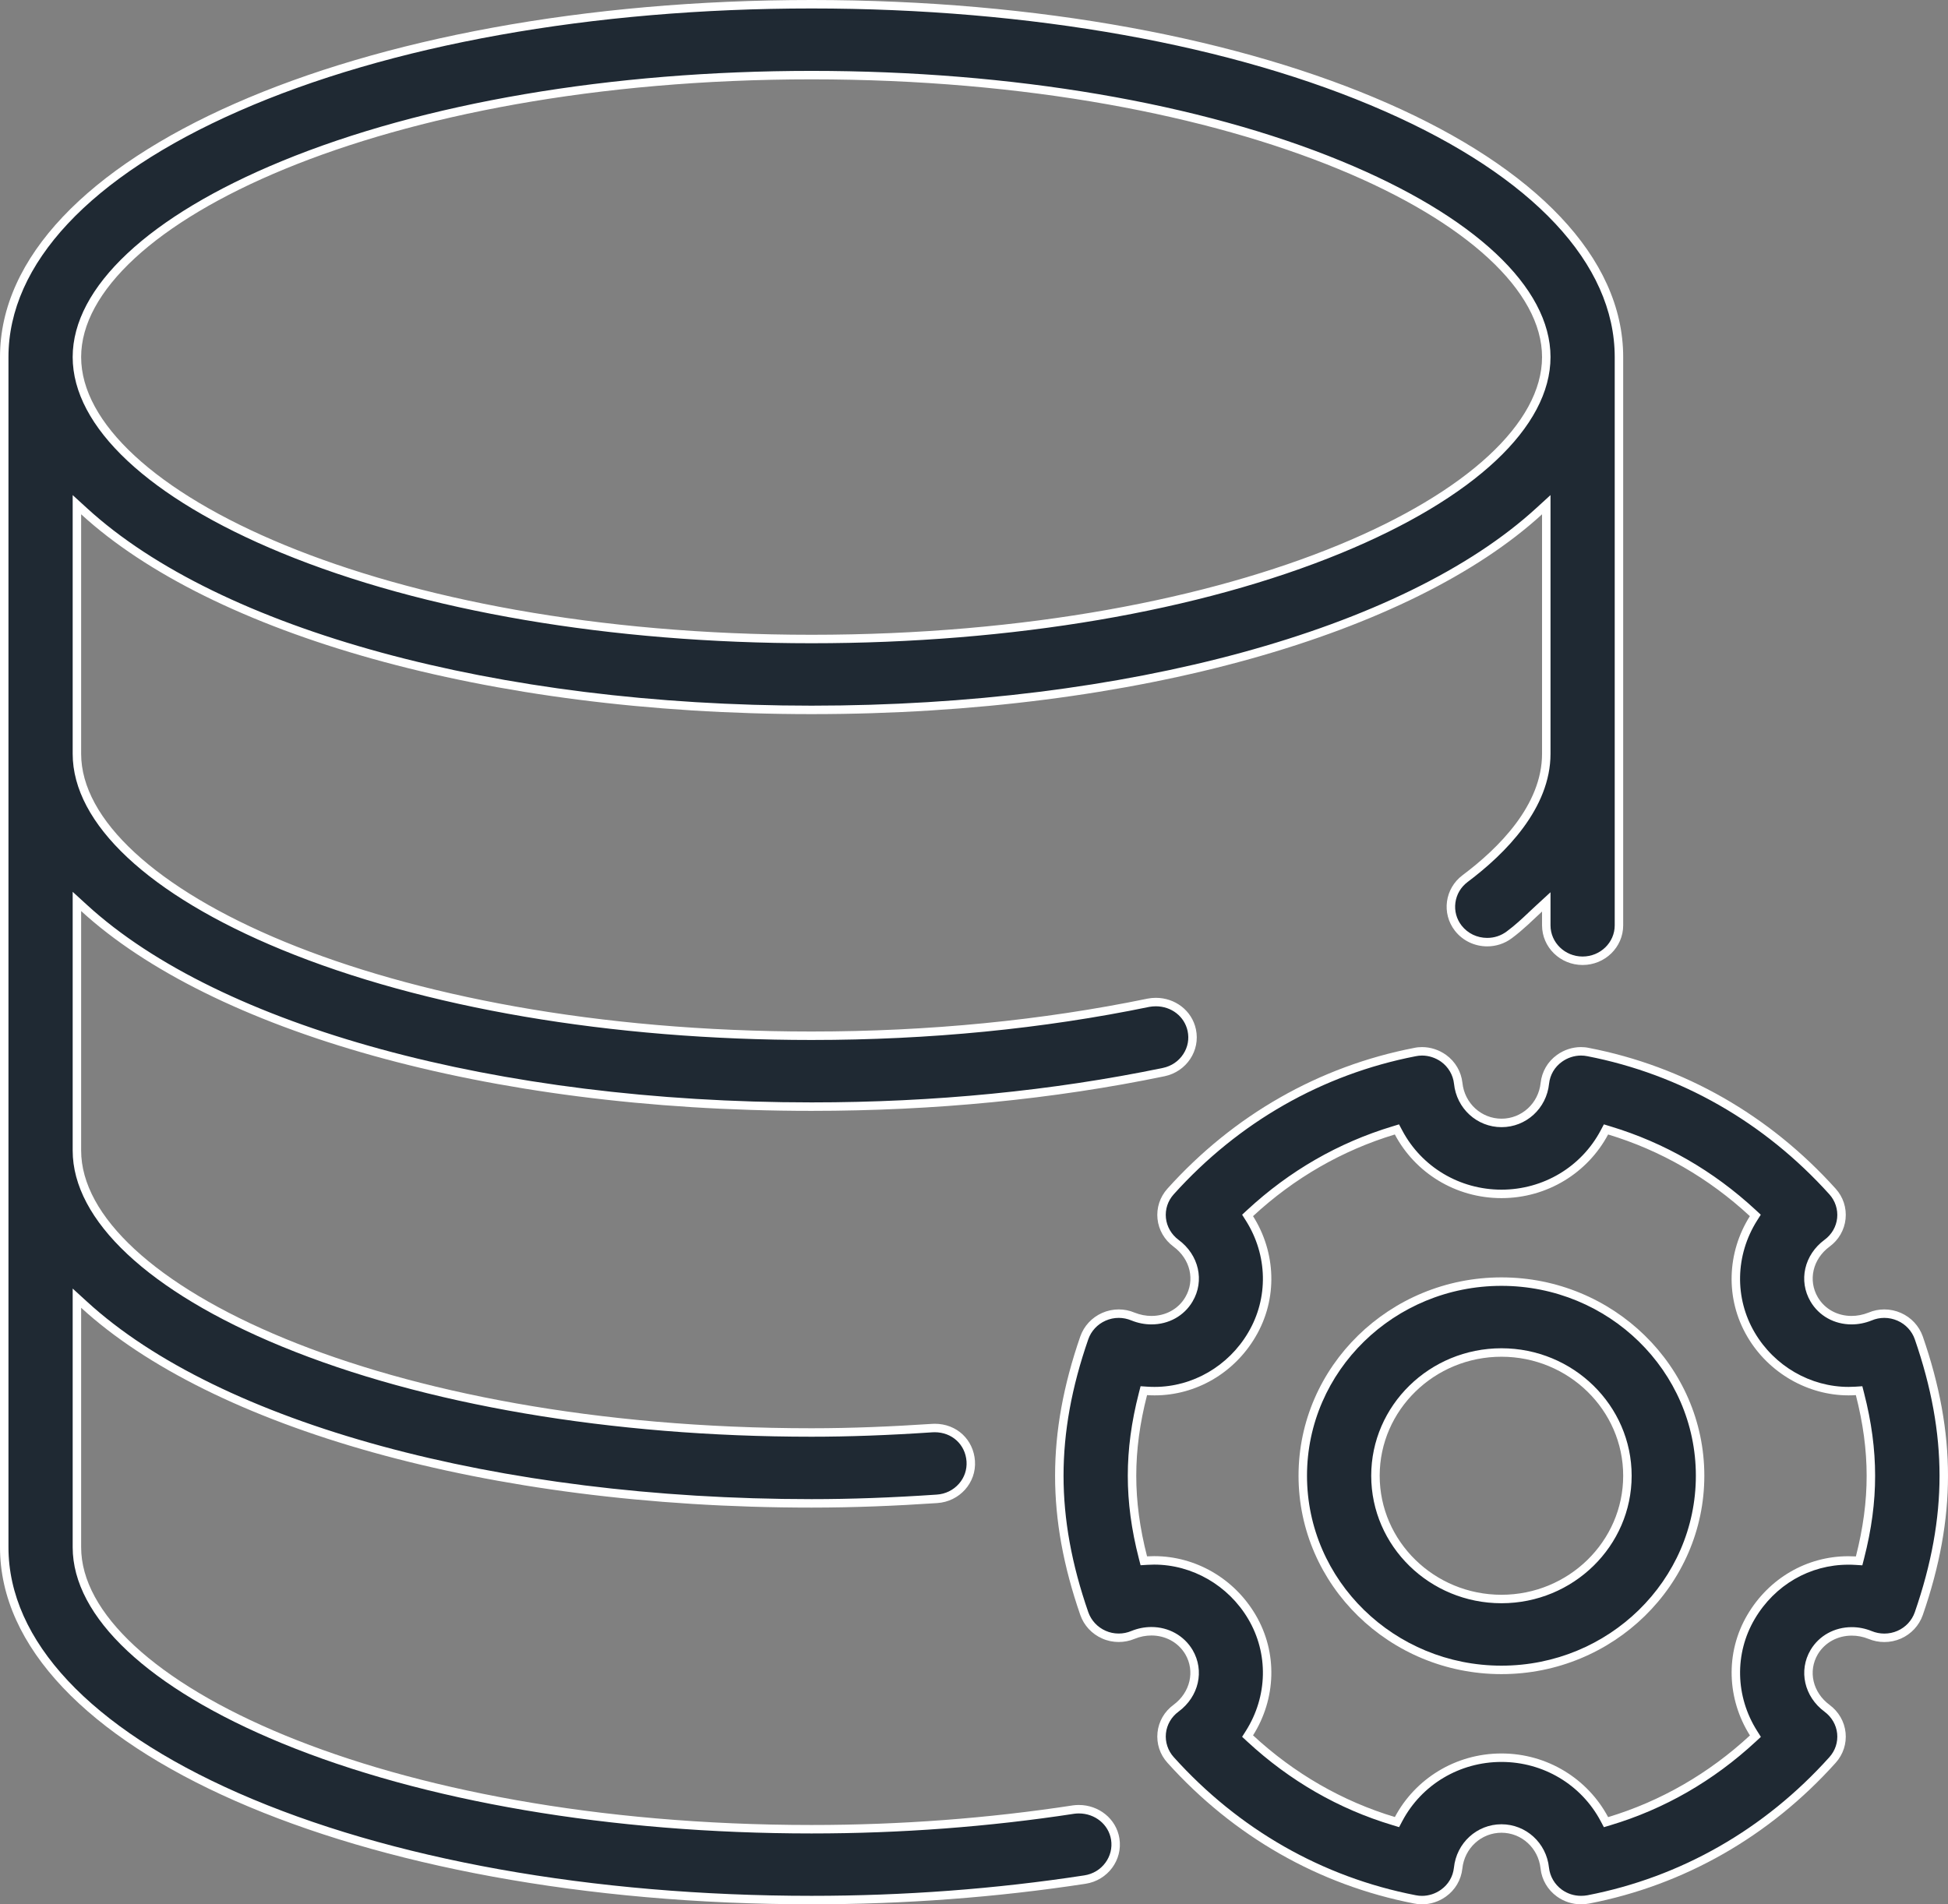
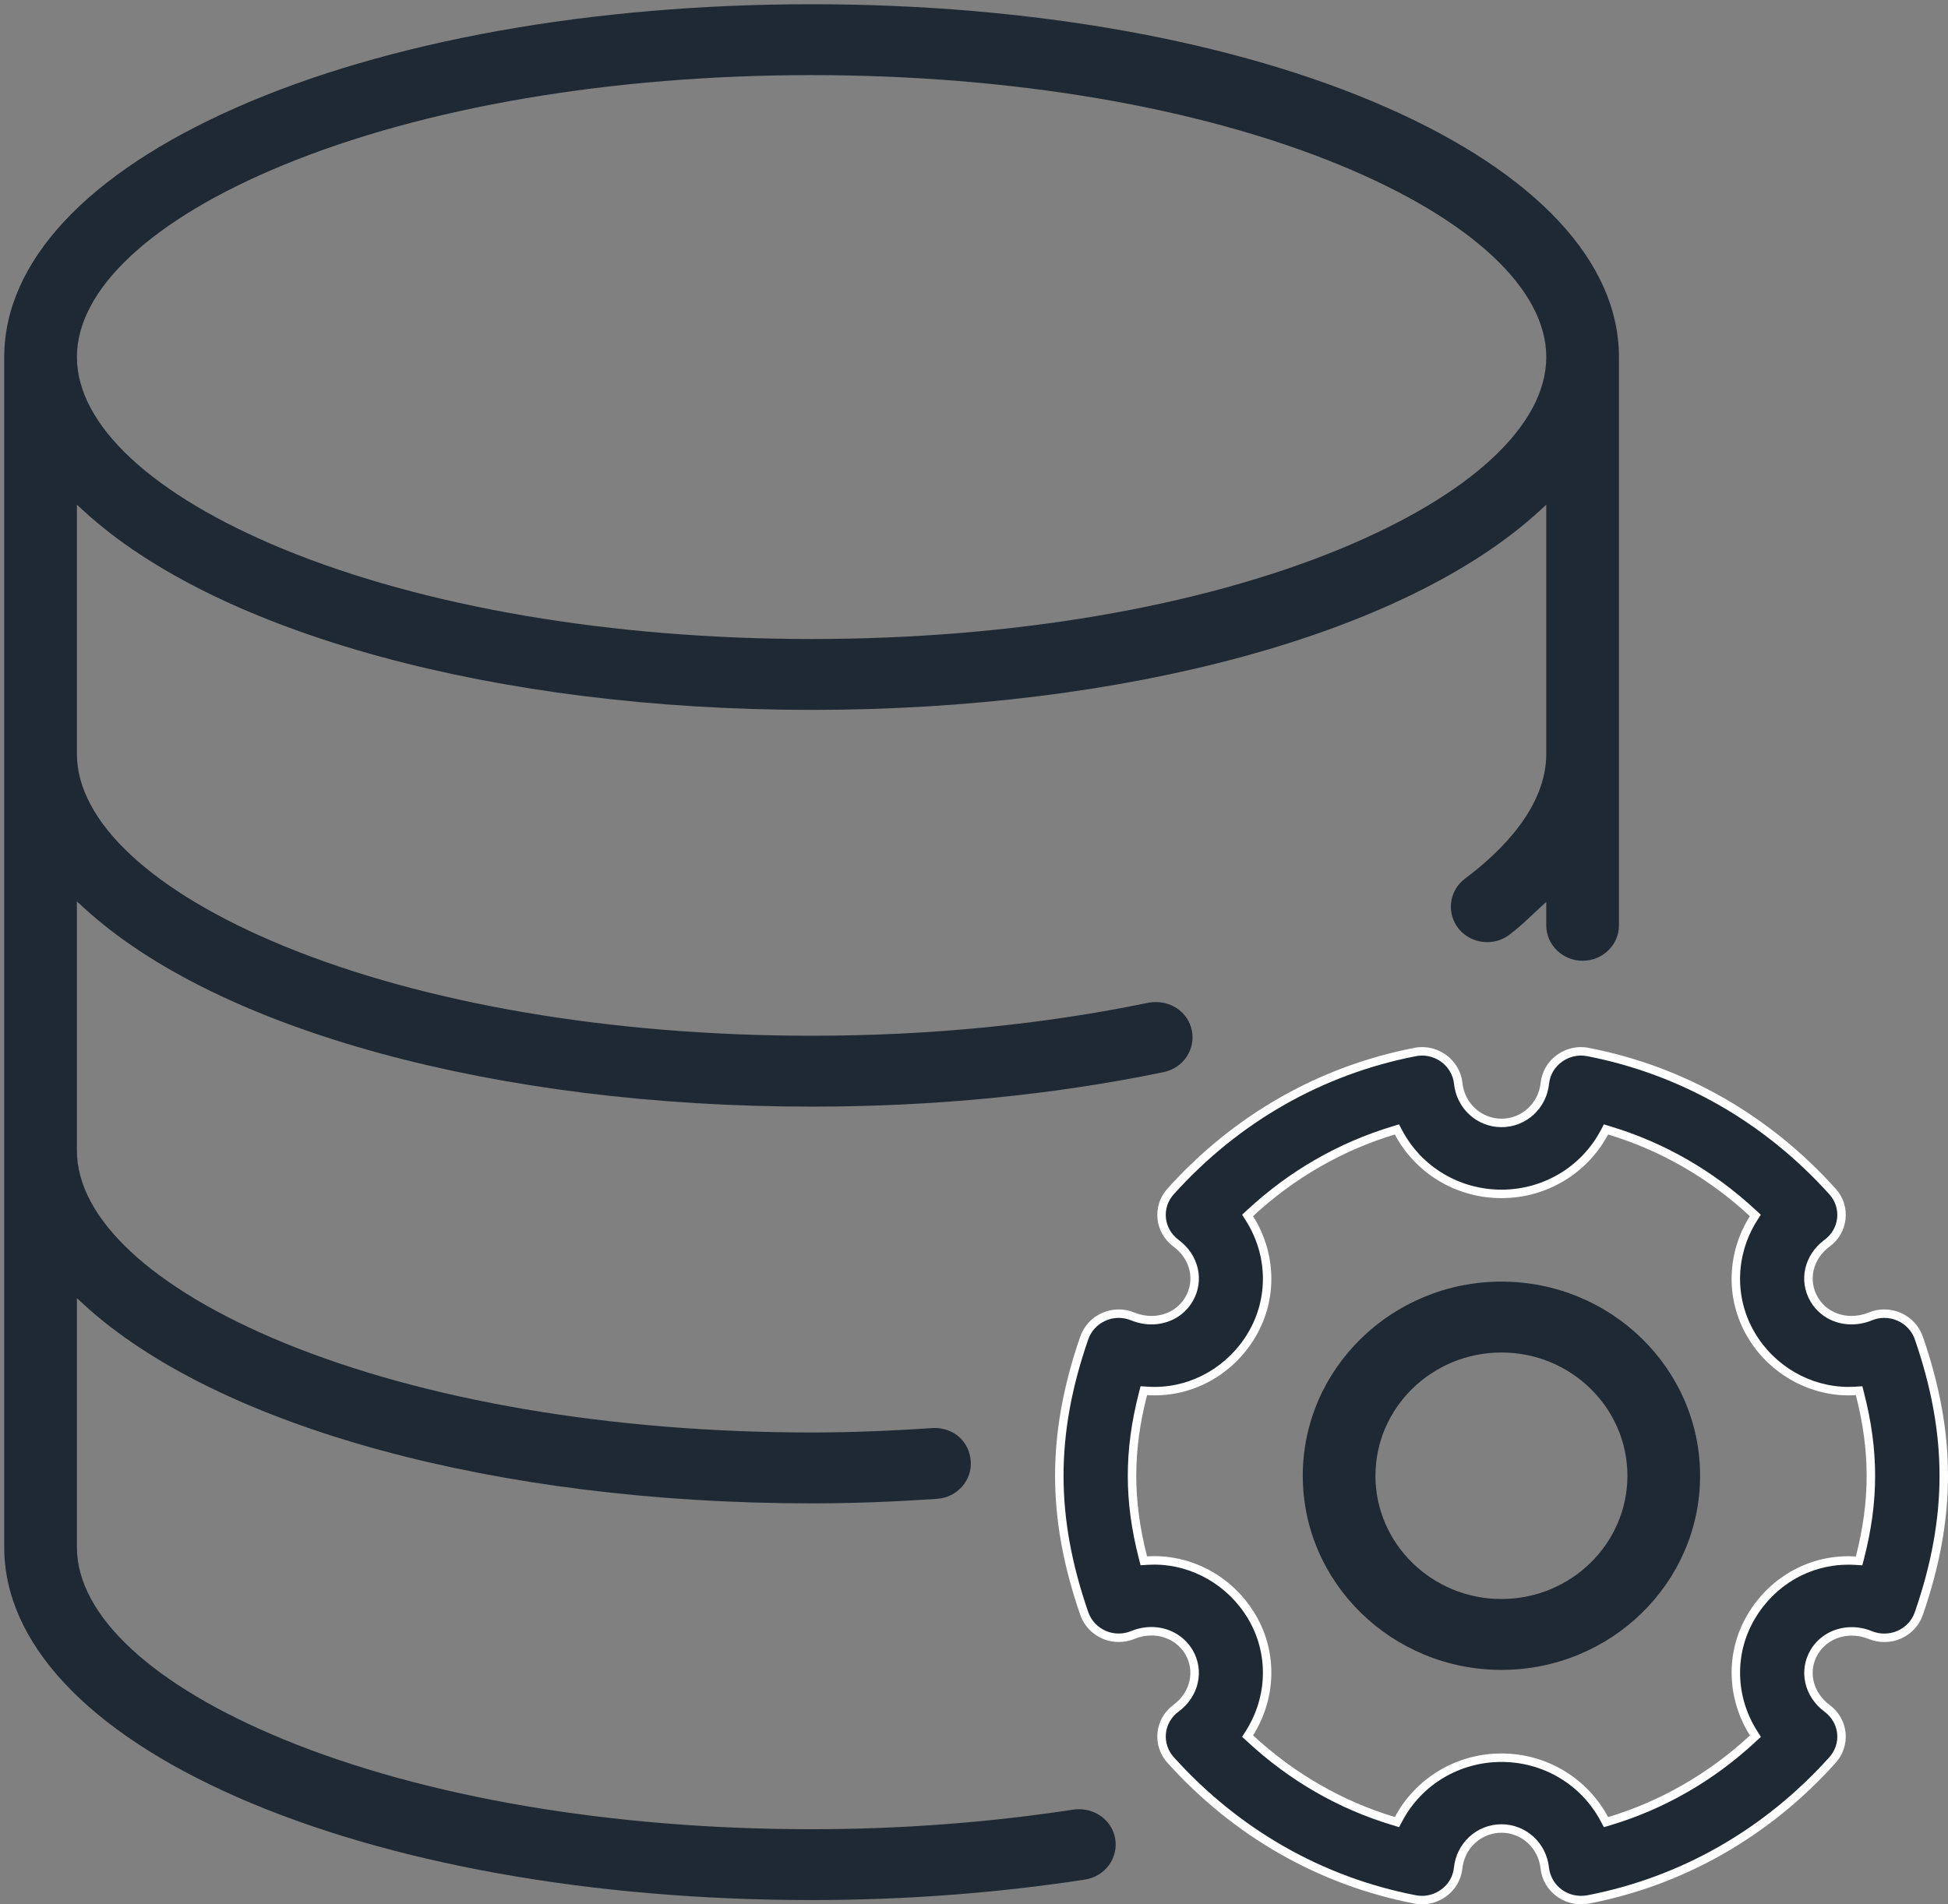
<svg xmlns="http://www.w3.org/2000/svg" id="グループ_4141" data-name="グループ 4141" width="46.023" height="45" viewBox="0 0 46.023 45">
  <rect x="0" y="0" width="46.023" height="45" fill="#808080" stroke="none" />
  <g id="パス_40872" data-name="パス 40872" transform="translate(-310.655 -313.28)" fill="#1f2933">
    <path d="M 346.128 352.74 C 343.54 352.74 341.434 350.682 341.434 348.152 C 341.434 345.623 343.54 343.565 346.128 343.565 C 348.716 343.565 350.821 345.623 350.821 348.152 C 350.821 350.682 348.716 352.74 346.128 352.74 Z M 346.128 345.24 C 344.487 345.24 343.151 346.547 343.151 348.152 C 343.151 349.758 344.487 351.065 346.128 351.065 C 347.769 351.065 349.104 349.758 349.104 348.152 C 349.104 346.547 347.769 345.24 346.128 345.24 Z" stroke="none" />
-     <path d="M 346.128 343.665 C 343.595 343.665 341.534 345.678 341.534 348.152 C 341.534 350.627 343.595 352.64 346.128 352.64 C 348.661 352.64 350.721 350.627 350.721 348.152 C 350.721 345.678 348.661 343.665 346.128 343.665 M 346.128 351.165 C 344.431 351.165 343.051 349.814 343.051 348.152 C 343.051 346.491 344.431 345.14 346.128 345.14 C 347.824 345.14 349.204 346.491 349.204 348.152 C 349.204 349.814 347.824 351.165 346.128 351.165 M 346.128 343.465 C 348.77 343.465 350.921 345.567 350.921 348.152 C 350.921 350.738 348.77 352.84 346.128 352.84 C 343.485 352.84 341.334 350.738 341.334 348.152 C 341.334 345.567 343.485 343.465 346.128 343.465 Z M 346.128 350.965 C 347.713 350.965 349.004 349.703 349.004 348.152 C 349.004 346.602 347.713 345.34 346.128 345.34 C 344.542 345.34 343.251 346.602 343.251 348.152 C 343.251 349.703 344.542 350.965 346.128 350.965 Z" stroke="none" fill="#fff" />
  </g>
  <g id="パス_40873" data-name="パス 40873" transform="translate(0 -0.019)" fill="#1f2933">
    <path d="M 19.174 44.918 C 13.988 44.918 9.166 44.053 5.596 42.482 C 2.052 40.923 0.1 38.827 0.1 36.581 L 0.1 8.456 C 0.1 6.211 2.052 4.115 5.596 2.555 C 9.166 0.984 13.989 0.119 19.175 0.119 C 24.361 0.119 29.183 0.984 32.753 2.555 C 36.297 4.115 38.249 6.211 38.249 8.456 L 38.249 21.885 C 38.249 22.347 37.864 22.722 37.39 22.722 C 36.917 22.722 36.532 22.347 36.532 21.885 L 36.532 21.559 L 36.532 21.331 L 36.364 21.485 C 36.31 21.535 36.256 21.585 36.203 21.636 C 36.035 21.794 35.861 21.958 35.659 22.108 C 35.508 22.222 35.328 22.282 35.137 22.282 C 34.867 22.282 34.617 22.162 34.453 21.953 C 34.315 21.776 34.256 21.557 34.285 21.336 C 34.315 21.114 34.432 20.917 34.614 20.78 C 35.489 20.124 36.532 19.08 36.532 17.831 L 36.532 12.172 L 36.532 11.945 L 36.364 12.099 C 33.203 14.995 26.617 16.794 19.174 16.794 C 11.732 16.794 5.146 14.995 1.985 12.099 L 1.817 11.945 L 1.817 12.172 L 1.817 17.831 C 1.817 19.439 3.595 21.093 6.694 22.369 C 10.023 23.739 14.455 24.494 19.174 24.494 C 21.952 24.494 24.631 24.231 27.137 23.713 C 27.192 23.703 27.251 23.698 27.308 23.698 C 27.723 23.698 28.072 23.97 28.156 24.36 C 28.202 24.575 28.161 24.796 28.041 24.981 C 27.916 25.173 27.722 25.305 27.493 25.353 C 24.879 25.894 22.08 26.169 19.174 26.169 C 11.732 26.169 5.146 24.37 1.985 21.474 L 1.817 21.32 L 1.817 21.547 L 1.817 27.206 C 1.817 28.814 3.595 30.468 6.694 31.744 C 10.023 33.114 14.455 33.869 19.174 33.869 C 20.048 33.869 20.978 33.835 22.019 33.765 C 22.04 33.764 22.062 33.763 22.083 33.763 C 22.545 33.763 22.903 34.093 22.935 34.546 C 22.95 34.765 22.878 34.978 22.732 35.145 C 22.581 35.318 22.369 35.422 22.136 35.437 C 21.075 35.509 20.107 35.544 19.174 35.544 C 11.732 35.544 5.146 33.745 1.985 30.849 L 1.817 30.695 L 1.817 30.922 L 1.817 36.581 C 1.817 38.189 3.595 39.843 6.694 41.118 C 10.023 42.489 14.455 43.244 19.174 43.244 C 21.275 43.244 23.359 43.087 25.368 42.779 C 25.406 42.774 25.447 42.771 25.488 42.771 C 25.922 42.771 26.284 43.069 26.349 43.478 C 26.383 43.695 26.33 43.913 26.199 44.092 C 26.064 44.277 25.863 44.399 25.633 44.434 C 23.538 44.755 21.365 44.918 19.174 44.918 Z M 19.174 1.794 C 14.455 1.794 10.023 2.549 6.694 3.919 C 3.595 5.195 1.817 6.849 1.817 8.456 C 1.817 10.064 3.595 11.718 6.694 12.994 C 10.023 14.364 14.455 15.119 19.174 15.119 C 23.894 15.119 28.326 14.364 31.655 12.994 C 34.754 11.718 36.532 10.064 36.532 8.456 C 36.532 6.849 34.754 5.195 31.655 3.919 C 28.326 2.549 23.894 1.794 19.174 1.794 Z" stroke="none" />
-     <path d="M 19.174 44.818 C 21.36 44.818 23.528 44.656 25.617 44.335 C 25.821 44.304 25.999 44.197 26.118 44.033 C 26.233 43.876 26.28 43.684 26.25 43.493 C 26.193 43.133 25.873 42.871 25.488 42.871 C 25.452 42.871 25.415 42.874 25.383 42.878 C 23.369 43.187 21.28 43.344 19.174 43.344 C 14.442 43.344 9.997 42.586 6.656 41.211 C 3.517 39.919 1.717 38.231 1.717 36.581 L 1.717 30.922 L 1.717 30.468 L 2.053 30.775 C 5.195 33.655 11.756 35.444 19.174 35.444 C 20.104 35.444 21.071 35.409 22.13 35.337 C 22.336 35.324 22.523 35.232 22.657 35.079 C 22.785 34.933 22.848 34.746 22.835 34.553 C 22.807 34.153 22.491 33.863 22.083 33.863 C 22.064 33.863 22.045 33.864 22.026 33.865 C 20.983 33.935 20.05 33.969 19.174 33.969 C 14.442 33.969 9.997 33.211 6.656 31.836 C 3.517 30.544 1.717 28.856 1.717 27.206 L 1.717 21.547 L 1.717 21.093 L 2.053 21.4 C 5.195 24.28 11.756 26.069 19.174 26.069 C 22.073 26.069 24.865 25.795 27.472 25.255 C 27.675 25.213 27.847 25.096 27.957 24.926 C 28.063 24.764 28.099 24.57 28.058 24.381 C 27.984 24.038 27.676 23.798 27.308 23.798 C 27.257 23.798 27.204 23.803 27.157 23.811 C 24.644 24.33 21.958 24.594 19.174 24.594 C 14.442 24.594 9.997 23.836 6.656 22.461 C 3.517 21.169 1.717 19.481 1.717 17.831 L 1.717 12.172 L 1.717 11.718 L 2.053 12.025 C 5.195 14.905 11.756 16.694 19.174 16.694 C 26.593 16.694 33.153 14.905 36.296 12.025 L 36.632 11.718 L 36.632 12.172 L 36.632 17.831 C 36.632 19.121 35.567 20.19 34.674 20.86 C 34.514 20.98 34.411 21.154 34.385 21.35 C 34.359 21.543 34.411 21.736 34.532 21.891 C 34.677 22.076 34.897 22.182 35.137 22.182 C 35.306 22.182 35.465 22.129 35.599 22.028 C 35.797 21.882 35.961 21.727 36.134 21.563 C 36.188 21.512 36.242 21.462 36.296 21.412 L 36.632 21.103 L 36.632 21.559 L 36.632 21.885 C 36.632 22.292 36.972 22.622 37.39 22.622 C 37.809 22.622 38.149 22.292 38.149 21.885 L 38.149 8.456 C 38.149 6.253 36.219 4.189 32.713 2.647 C 29.155 1.081 24.347 0.219 19.175 0.219 C 14.002 0.219 9.194 1.081 5.636 2.647 C 2.131 4.189 0.2 6.253 0.2 8.456 L 0.2 36.581 C 0.2 38.785 2.131 40.848 5.636 42.391 C 9.194 43.956 14.002 44.818 19.174 44.818 M 19.174 1.694 C 23.907 1.694 28.352 2.451 31.693 3.827 C 34.831 5.119 36.632 6.806 36.632 8.456 C 36.632 10.107 34.831 11.794 31.693 13.086 C 28.352 14.462 23.907 15.219 19.174 15.219 C 14.442 15.219 9.997 14.462 6.656 13.086 C 3.517 11.794 1.717 10.107 1.717 8.456 C 1.717 6.806 3.517 5.119 6.656 3.827 C 9.997 2.451 14.442 1.694 19.174 1.694 M 19.174 45.018 C 8.423 45.018 -1.754577715473715e-05 41.312 -1.754577715473715e-05 36.581 L -1.754577715473715e-05 8.456 C -1.754577715473715e-05 3.726 8.424 0.019 19.175 0.019 C 29.926 0.019 38.349 3.726 38.349 8.456 L 38.349 21.885 C 38.349 22.402 37.92 22.822 37.39 22.822 C 36.861 22.822 36.432 22.402 36.432 21.885 L 36.432 21.559 C 36.202 21.771 35.989 21.988 35.718 22.189 C 35.544 22.32 35.339 22.382 35.137 22.382 C 34.848 22.382 34.564 22.256 34.374 22.014 C 34.054 21.602 34.134 21.015 34.554 20.7 C 35.41 20.059 36.432 19.042 36.432 17.831 L 36.432 12.172 C 33.358 14.989 26.873 16.894 19.174 16.894 C 11.476 16.894 4.991 14.989 1.917 12.172 L 1.917 17.831 C 1.917 20.934 9.004 24.394 19.174 24.394 C 21.947 24.394 24.62 24.131 27.117 23.616 C 27.181 23.604 27.245 23.598 27.308 23.598 C 27.759 23.598 28.158 23.894 28.254 24.339 C 28.363 24.847 28.031 25.342 27.514 25.451 C 24.887 25.995 22.081 26.269 19.174 26.269 C 11.476 26.269 4.991 24.364 1.917 21.547 L 1.917 27.206 C 1.917 30.309 9.004 33.769 19.174 33.769 C 20.143 33.769 21.086 33.727 22.012 33.666 C 22.036 33.664 22.06 33.663 22.083 33.663 C 22.611 33.663 22.999 34.044 23.034 34.539 C 23.071 35.057 22.67 35.503 22.143 35.537 C 21.172 35.602 20.187 35.644 19.174 35.644 C 11.476 35.644 4.991 33.739 1.917 30.922 L 1.917 36.581 C 1.917 39.684 9.004 43.144 19.174 43.144 C 21.268 43.144 23.347 42.988 25.353 42.68 C 25.398 42.674 25.443 42.671 25.488 42.671 C 25.96 42.671 26.374 42.997 26.447 43.462 C 26.528 43.972 26.171 44.452 25.648 44.533 C 23.546 44.855 21.368 45.018 19.174 45.018 Z M 19.174 1.894 C 9.004 1.894 1.917 5.353 1.917 8.456 C 1.917 11.56 9.004 15.019 19.174 15.019 C 29.345 15.019 36.432 11.56 36.432 8.456 C 36.432 5.353 29.345 1.894 19.174 1.894 Z" stroke="none" fill="#fff" />
  </g>
  <g id="パス_40874" data-name="パス 40874" transform="translate(-252.404 -256.8)" fill="#1f2933">
    <path d="M 286 301.7 C 285.944 301.7 285.887 301.694 285.832 301.682 C 283.606 301.252 281.61 300.112 280.059 298.387 C 279.902 298.214 279.826 297.982 279.85 297.75 C 279.874 297.519 279.997 297.306 280.188 297.166 C 280.627 296.843 280.755 296.284 280.493 295.839 C 280.309 295.53 279.978 295.347 279.608 295.347 C 279.46 295.347 279.314 295.376 279.173 295.433 C 279.064 295.478 278.951 295.501 278.834 295.501 C 278.713 295.501 278.592 295.476 278.484 295.427 C 278.267 295.332 278.099 295.151 278.022 294.93 C 277.624 293.784 277.431 292.719 277.431 291.672 C 277.431 290.625 277.624 289.559 278.022 288.413 C 278.099 288.193 278.267 288.012 278.483 287.917 C 278.595 287.867 278.713 287.842 278.835 287.842 C 278.951 287.842 279.064 287.865 279.172 287.91 C 279.314 287.967 279.461 287.996 279.608 287.996 C 279.981 287.996 280.312 287.812 280.493 287.504 C 280.756 287.06 280.628 286.502 280.188 286.177 C 279.997 286.036 279.874 285.823 279.85 285.593 C 279.826 285.359 279.9 285.133 280.059 284.956 C 281.608 283.233 283.604 282.094 285.831 281.661 C 285.888 281.649 285.944 281.643 286.001 281.643 C 286.179 281.643 286.361 281.702 286.511 281.809 C 286.704 281.949 286.83 282.164 286.855 282.398 C 286.91 282.932 287.35 283.335 287.879 283.335 C 288.408 283.335 288.848 282.932 288.903 282.398 C 288.929 282.159 289.051 281.95 289.247 281.809 C 289.396 281.702 289.577 281.643 289.756 281.643 C 289.813 281.643 289.87 281.649 289.925 281.66 C 292.149 282.093 294.145 283.232 295.699 284.956 C 295.856 285.129 295.932 285.361 295.908 285.593 C 295.884 285.824 295.761 286.037 295.57 286.177 C 295.131 286.5 295.003 287.059 295.265 287.504 C 295.446 287.812 295.776 287.996 296.148 287.996 C 296.296 287.996 296.443 287.967 296.585 287.91 C 296.693 287.865 296.806 287.842 296.922 287.842 C 297.044 287.842 297.163 287.867 297.275 287.917 C 297.491 288.012 297.659 288.192 297.736 288.413 C 298.134 289.558 298.327 290.625 298.327 291.673 C 298.327 292.72 298.134 293.787 297.736 294.932 C 297.659 295.152 297.491 295.333 297.275 295.428 C 297.164 295.477 297.045 295.502 296.923 295.502 C 296.807 295.502 296.693 295.479 296.586 295.435 C 296.446 295.378 296.3 295.35 296.153 295.35 C 295.781 295.35 295.449 295.533 295.265 295.84 C 295.004 296.285 295.132 296.843 295.57 297.168 C 295.761 297.309 295.884 297.522 295.908 297.752 C 295.932 297.986 295.857 298.212 295.699 298.389 C 294.15 300.114 292.154 301.253 289.927 301.684 C 289.87 301.694 289.812 301.699 289.756 301.699 C 289.572 301.699 289.395 301.642 289.245 301.534 C 289.052 301.394 288.926 301.179 288.901 300.945 C 288.846 300.411 288.406 300.008 287.877 300.008 C 287.349 300.008 286.908 300.411 286.853 300.945 C 286.827 301.184 286.705 301.393 286.509 301.534 C 286.361 301.641 286.18 301.7 286 301.7 Z M 287.877 298.335 C 288.901 298.335 289.833 298.891 290.308 299.786 L 290.347 299.858 L 290.425 299.834 C 291.686 299.455 292.827 298.799 293.816 297.883 L 293.877 297.826 L 293.833 297.756 C 293.297 296.908 293.275 295.855 293.775 295.006 C 294.267 294.172 295.126 293.674 296.073 293.674 C 296.13 293.674 296.187 293.675 296.244 293.679 L 296.327 293.684 L 296.348 293.604 C 296.521 292.926 296.606 292.294 296.605 291.672 C 296.605 291.049 296.521 290.418 296.347 289.743 L 296.327 289.662 L 296.244 289.668 C 296.189 289.671 296.133 289.673 296.078 289.673 C 295.141 289.673 294.259 289.162 293.775 288.34 C 293.275 287.493 293.296 286.439 293.831 285.591 L 293.875 285.521 L 293.814 285.464 C 292.827 284.551 291.687 283.894 290.425 283.512 L 290.347 283.489 L 290.308 283.561 C 289.833 284.456 288.901 285.012 287.877 285.012 C 286.852 285.012 285.92 284.456 285.446 283.561 L 285.407 283.489 L 285.329 283.512 C 284.067 283.894 282.927 284.551 281.94 285.464 L 281.879 285.521 L 281.923 285.591 C 282.46 286.439 282.481 287.492 281.979 288.34 C 281.495 289.163 280.616 289.673 279.683 289.673 C 279.626 289.673 279.568 289.671 279.51 289.668 L 279.427 289.662 L 279.407 289.743 C 279.233 290.418 279.149 291.05 279.149 291.672 C 279.149 292.296 279.233 292.927 279.407 293.602 L 279.427 293.682 L 279.51 293.677 C 279.563 293.674 279.617 293.672 279.671 293.672 C 280.608 293.672 281.493 294.183 281.979 295.005 C 282.481 295.852 282.46 296.906 281.923 297.754 L 281.879 297.824 L 281.94 297.881 C 282.93 298.798 284.071 299.454 285.331 299.833 L 285.409 299.856 L 285.448 299.784 C 285.922 298.89 286.853 298.335 287.877 298.335 Z" stroke="none" />
    <path d="M 286.001 281.743 C 285.951 281.743 285.902 281.748 285.85 281.759 C 283.645 282.188 281.668 283.316 280.134 285.022 C 279.994 285.178 279.929 285.377 279.95 285.583 C 279.971 285.785 280.079 285.972 280.247 286.097 C 280.729 286.452 280.869 287.066 280.579 287.555 C 280.38 287.894 280.017 288.096 279.608 288.096 C 279.448 288.096 279.289 288.065 279.133 288.002 C 279.038 287.963 278.938 287.942 278.835 287.942 C 278.727 287.942 278.622 287.964 278.524 288.008 C 278.332 288.092 278.184 288.252 278.116 288.446 C 277.722 289.581 277.531 290.636 277.531 291.672 C 277.531 292.707 277.722 293.762 278.116 294.897 C 278.184 295.091 278.332 295.251 278.525 295.336 C 278.621 295.379 278.727 295.401 278.834 295.401 C 278.937 295.401 279.038 295.381 279.135 295.34 C 279.288 295.278 279.447 295.247 279.608 295.247 C 280.013 295.247 280.376 295.449 280.579 295.788 C 280.868 296.279 280.728 296.892 280.247 297.247 C 280.079 297.37 279.971 297.557 279.95 297.76 C 279.929 297.964 279.996 298.168 280.134 298.321 C 281.67 300.029 283.647 301.158 285.852 301.585 C 285.901 301.595 285.951 301.6 286 301.6 C 286.159 301.6 286.319 301.548 286.45 301.453 C 286.623 301.329 286.731 301.144 286.754 300.935 C 286.814 300.35 287.297 299.908 287.877 299.908 C 288.457 299.908 288.94 300.35 289 300.934 C 289.023 301.14 289.133 301.329 289.303 301.453 C 289.436 301.549 289.593 301.599 289.756 301.599 C 289.806 301.599 289.858 301.595 289.908 301.586 C 292.113 301.159 294.09 300.031 295.624 298.323 C 295.764 298.167 295.829 297.968 295.808 297.762 C 295.787 297.56 295.679 297.373 295.51 297.248 C 295.031 296.893 294.891 296.279 295.18 295.789 C 295.381 295.451 295.745 295.25 296.153 295.25 C 296.313 295.25 296.471 295.281 296.624 295.343 C 296.719 295.382 296.82 295.402 296.923 295.402 C 297.031 295.402 297.136 295.38 297.234 295.337 C 297.426 295.253 297.574 295.093 297.642 294.899 C 298.035 293.764 298.227 292.709 298.227 291.673 C 298.227 290.636 298.035 289.58 297.642 288.446 C 297.574 288.252 297.426 288.092 297.234 288.008 C 297.135 287.965 297.03 287.942 296.922 287.942 C 296.819 287.942 296.719 287.962 296.622 288.003 C 296.468 288.065 296.308 288.096 296.148 288.096 C 295.74 288.096 295.378 287.894 295.179 287.555 C 294.89 287.064 295.03 286.451 295.511 286.096 C 295.679 285.973 295.787 285.786 295.808 285.583 C 295.829 285.379 295.762 285.175 295.625 285.023 C 294.086 283.315 292.109 282.187 289.905 281.758 C 289.856 281.748 289.806 281.743 289.756 281.743 C 289.598 281.743 289.438 281.795 289.306 281.89 C 289.133 282.014 289.025 282.199 289.002 282.408 C 288.942 282.994 288.459 283.435 287.879 283.435 C 287.299 283.435 286.816 282.994 286.756 282.409 C 286.734 282.203 286.623 282.014 286.453 281.89 C 286.319 281.795 286.159 281.743 286.001 281.743 M 287.877 284.912 C 288.864 284.912 289.762 284.376 290.22 283.514 L 290.297 283.369 L 290.454 283.417 C 291.731 283.803 292.884 284.467 293.882 285.391 L 294.004 285.504 L 293.915 285.644 C 293.401 286.461 293.38 287.474 293.861 288.29 C 294.327 289.081 295.177 289.573 296.078 289.573 C 296.131 289.573 296.185 289.571 296.237 289.568 L 296.403 289.557 L 296.444 289.718 C 296.62 290.401 296.705 291.041 296.705 291.672 C 296.706 292.303 296.62 292.943 296.444 293.629 L 296.403 293.789 L 296.238 293.779 C 296.183 293.775 296.128 293.774 296.073 293.774 C 295.162 293.774 294.335 294.253 293.861 295.057 C 293.38 295.873 293.401 296.887 293.917 297.702 L 294.006 297.843 L 293.884 297.956 C 292.884 298.882 291.73 299.547 290.454 299.93 L 290.297 299.977 L 290.22 299.832 C 289.762 298.97 288.864 298.435 287.877 298.435 C 286.89 298.435 285.993 298.97 285.536 299.83 L 285.459 299.976 L 285.302 299.928 C 284.028 299.546 282.874 298.881 281.872 297.954 L 281.75 297.841 L 281.839 297.701 C 282.355 296.884 282.376 295.871 281.893 295.056 C 281.425 294.264 280.573 293.772 279.671 293.772 C 279.619 293.772 279.567 293.774 279.516 293.777 L 279.351 293.787 L 279.31 293.627 C 279.134 292.944 279.049 292.304 279.049 291.672 C 279.049 291.041 279.134 290.402 279.31 289.718 L 279.351 289.557 L 279.517 289.568 C 279.572 289.572 279.628 289.573 279.683 289.573 C 280.58 289.573 281.427 289.082 281.893 288.289 C 282.376 287.474 282.355 286.461 281.839 285.644 L 281.75 285.504 L 281.872 285.391 C 282.87 284.467 284.023 283.803 285.3 283.417 L 285.457 283.369 L 285.534 283.514 C 285.991 284.376 286.889 284.912 287.877 284.912 M 286.001 281.543 C 286.203 281.543 286.403 281.609 286.569 281.728 C 286.786 281.885 286.926 282.123 286.955 282.388 C 287.005 282.871 287.403 283.235 287.879 283.235 C 288.355 283.235 288.753 282.871 288.803 282.388 C 288.832 282.123 288.97 281.885 289.189 281.728 C 289.354 281.609 289.553 281.543 289.756 281.543 C 289.819 281.543 289.883 281.549 289.946 281.563 C 292.193 281.999 294.207 283.151 295.773 284.889 C 295.95 285.084 296.034 285.343 296.007 285.603 C 295.98 285.864 295.844 286.1 295.629 286.258 C 295.232 286.55 295.116 287.053 295.351 287.454 C 295.519 287.74 295.822 287.896 296.148 287.896 C 296.28 287.896 296.415 287.87 296.548 287.818 C 296.667 287.767 296.794 287.742 296.922 287.742 C 297.056 287.742 297.19 287.77 297.315 287.825 C 297.558 287.932 297.744 288.133 297.831 288.38 C 298.231 289.535 298.427 290.611 298.427 291.673 C 298.427 292.734 298.231 293.81 297.831 294.965 C 297.744 295.212 297.558 295.413 297.315 295.52 C 297.19 295.575 297.057 295.602 296.923 295.602 C 296.795 295.602 296.668 295.577 296.548 295.527 C 296.418 295.475 296.284 295.45 296.153 295.45 C 295.827 295.45 295.521 295.607 295.351 295.891 C 295.115 296.293 295.232 296.793 295.629 297.087 C 295.842 297.245 295.98 297.481 296.007 297.742 C 296.034 298.002 295.95 298.259 295.773 298.456 C 294.208 300.198 292.193 301.347 289.946 301.782 C 289.881 301.794 289.818 301.799 289.756 301.799 C 289.553 301.799 289.353 301.735 289.187 301.615 C 288.97 301.458 288.83 301.22 288.801 300.956 C 288.751 300.472 288.353 300.108 287.877 300.108 C 287.401 300.108 287.003 300.472 286.953 300.956 C 286.924 301.22 286.786 301.458 286.567 301.615 C 286.402 301.734 286.203 301.8 286 301.8 C 285.938 301.8 285.874 301.793 285.812 301.78 C 283.565 301.345 281.549 300.194 279.985 298.454 C 279.808 298.259 279.724 298.001 279.751 297.74 C 279.778 297.479 279.914 297.243 280.129 297.086 C 280.525 296.793 280.642 296.29 280.407 295.889 C 280.237 295.605 279.934 295.447 279.608 295.447 C 279.477 295.447 279.342 295.472 279.21 295.526 C 279.09 295.576 278.962 295.601 278.834 295.601 C 278.7 295.601 278.567 295.574 278.443 295.518 C 278.2 295.411 278.014 295.211 277.927 294.963 C 277.527 293.808 277.331 292.732 277.331 291.672 C 277.331 290.613 277.527 289.535 277.927 288.38 C 278.014 288.133 278.2 287.932 278.443 287.825 C 278.567 287.77 278.701 287.742 278.835 287.742 C 278.962 287.742 279.09 287.767 279.21 287.818 C 279.341 287.87 279.477 287.896 279.608 287.896 C 279.934 287.896 280.239 287.74 280.407 287.454 C 280.644 287.052 280.527 286.552 280.129 286.258 C 279.916 286.1 279.778 285.864 279.751 285.603 C 279.724 285.343 279.808 285.086 279.985 284.889 C 281.549 283.149 283.565 281.999 285.812 281.563 C 285.875 281.549 285.938 281.543 286.001 281.543 Z M 287.877 285.112 C 286.79 285.112 285.837 284.512 285.358 283.608 C 284.117 283.983 282.98 284.637 282.008 285.538 C 282.548 286.392 282.6 287.487 282.065 288.391 C 281.563 289.245 280.66 289.773 279.683 289.773 C 279.624 289.773 279.564 289.771 279.504 289.767 C 279.333 290.431 279.249 291.057 279.249 291.672 C 279.249 292.288 279.333 292.914 279.504 293.577 C 279.56 293.574 279.615 293.572 279.671 293.572 C 280.651 293.572 281.559 294.099 282.065 294.954 C 282.6 295.857 282.548 296.952 282.008 297.807 C 282.98 298.707 284.117 299.364 285.359 299.737 C 285.837 298.837 286.79 298.235 287.877 298.235 C 288.964 298.235 289.917 298.837 290.397 299.739 C 291.637 299.365 292.776 298.709 293.748 297.809 C 293.208 296.954 293.156 295.859 293.689 294.956 C 294.192 294.103 295.083 293.574 296.073 293.574 C 296.132 293.574 296.191 293.576 296.251 293.579 C 296.421 292.914 296.506 292.286 296.505 291.672 C 296.505 291.059 296.421 290.431 296.25 289.767 C 296.193 289.771 296.135 289.773 296.078 289.773 C 295.118 289.773 294.192 289.246 293.689 288.391 C 293.156 287.487 293.207 286.392 293.746 285.538 C 292.774 284.637 291.637 283.983 290.397 283.608 C 289.917 284.51 288.964 285.112 287.877 285.112 Z" stroke="none" fill="#fff" />
  </g>
</svg>